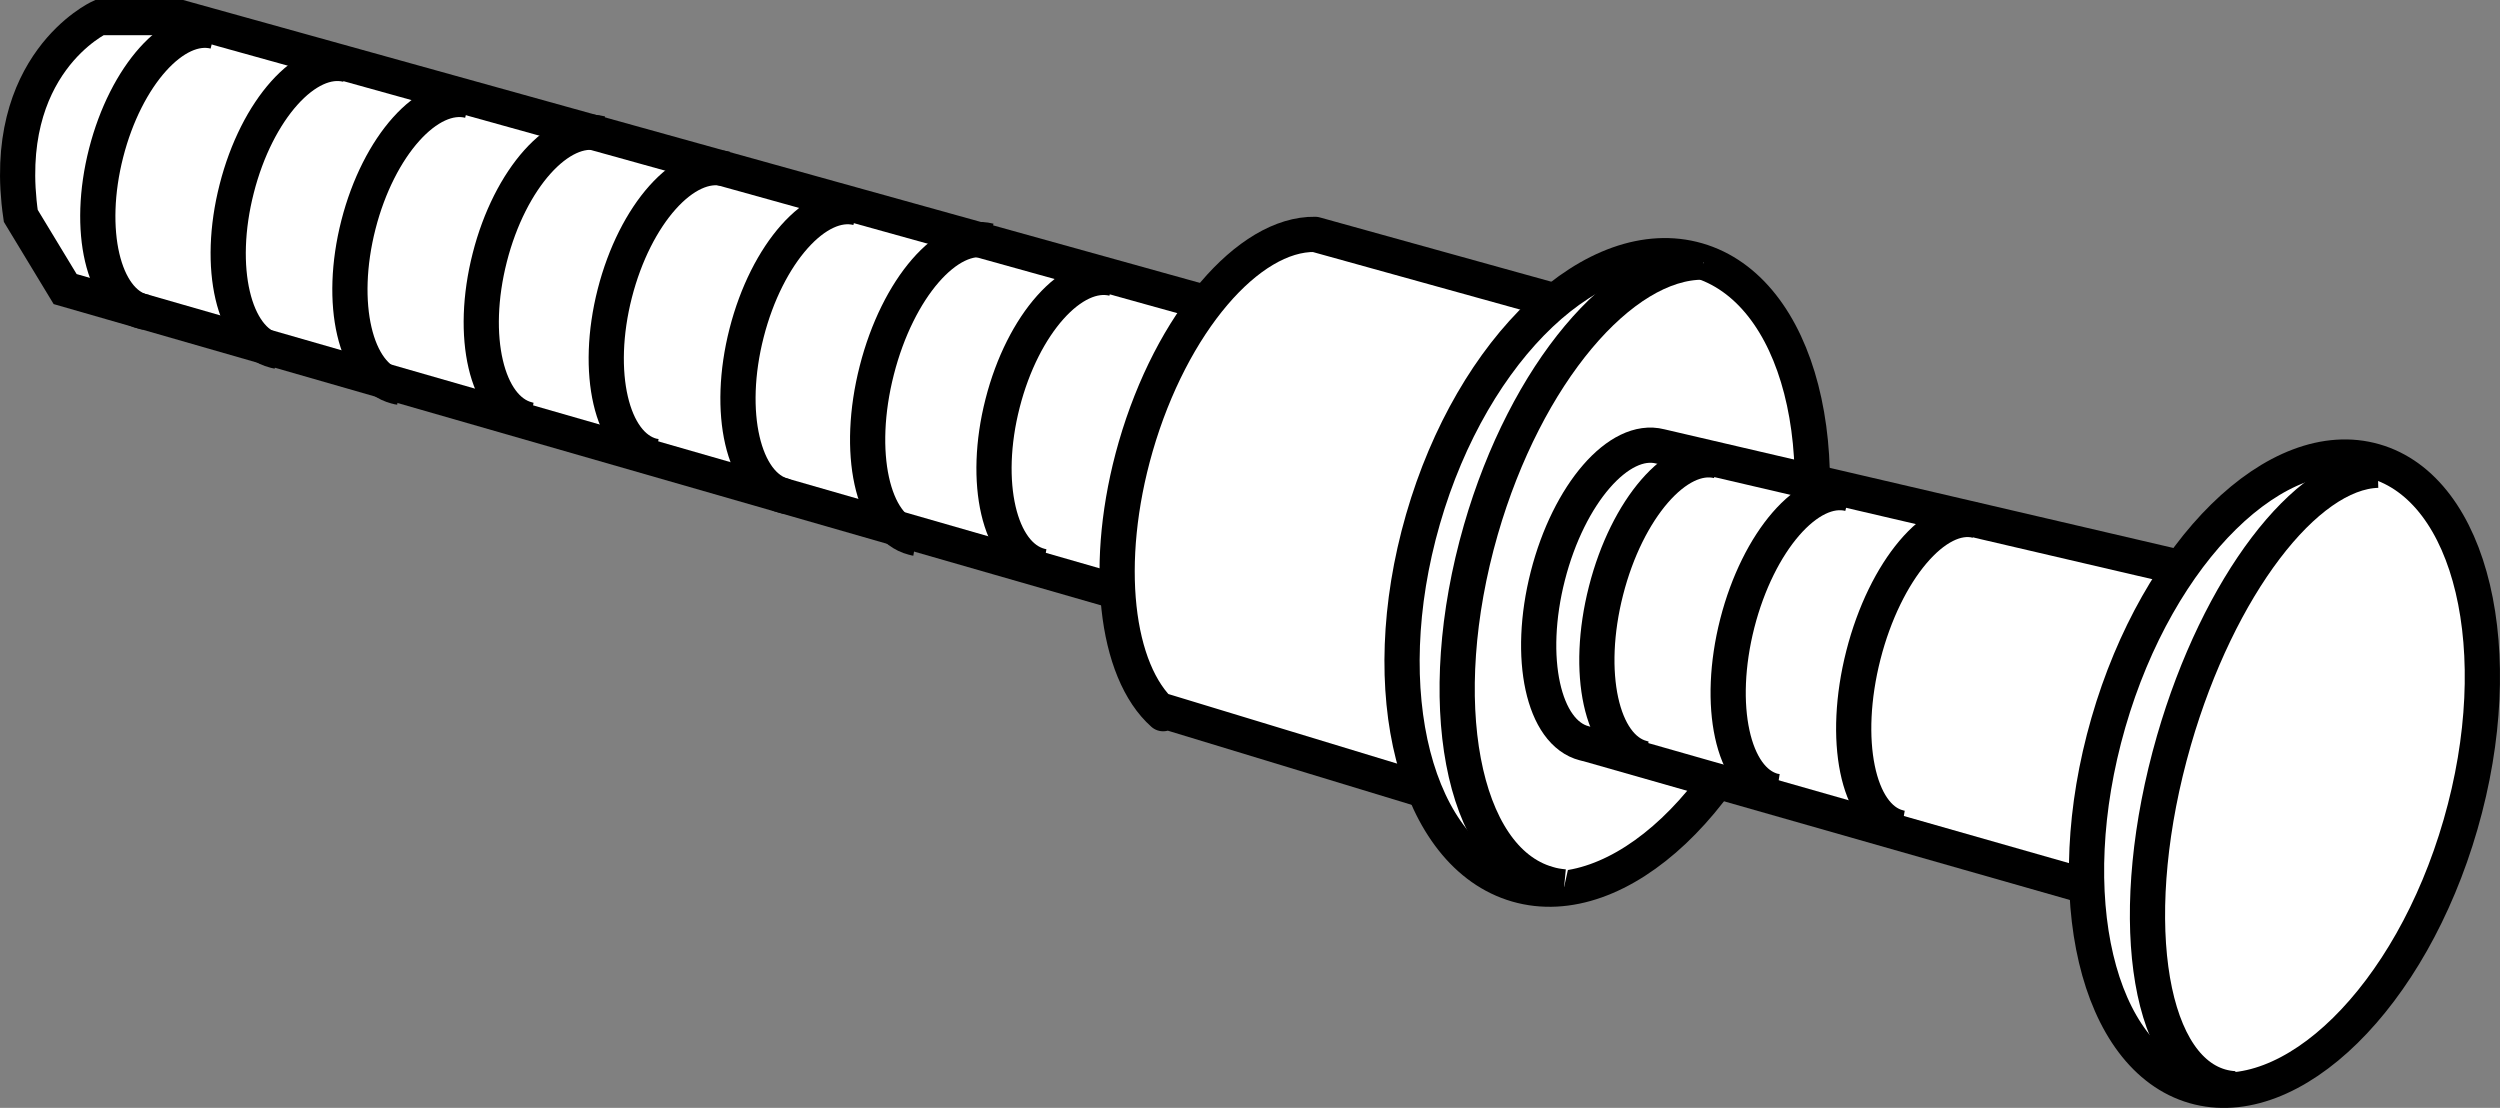
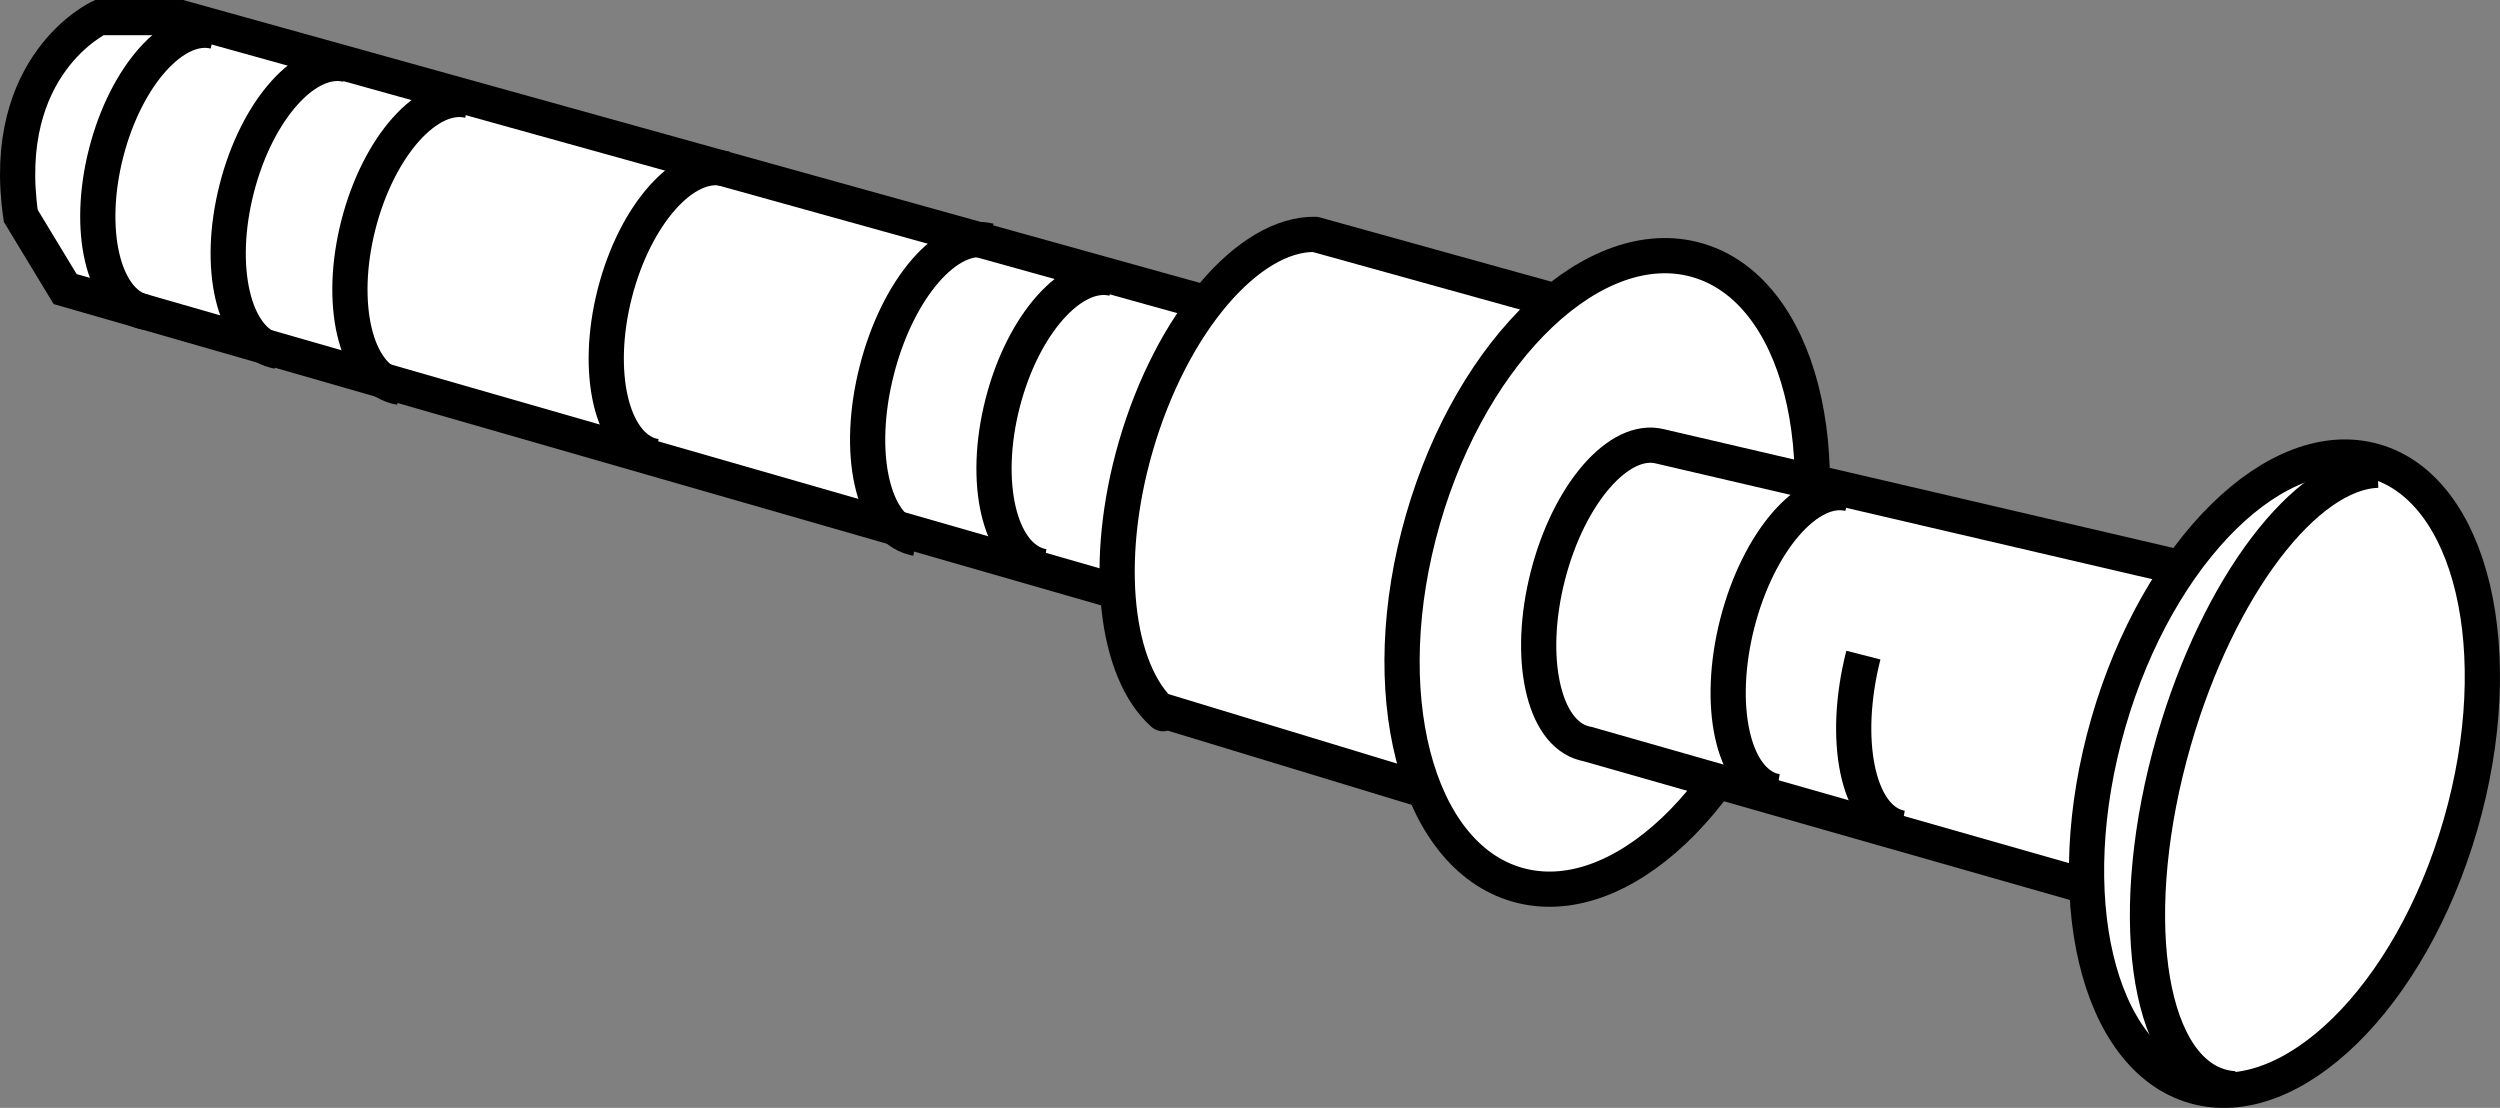
<svg xmlns="http://www.w3.org/2000/svg" version="1.1" id="Image" x="0px" y="0px" width="56.8px" height="25.171px" viewBox="0 0 56.8 25.171" enable-background="new 0 0 56.8 25.171" xml:space="preserve">
  <rect x="0" y="0" width="56.8" height="25.171" fill="#808080" stroke="none" />
  <path fill="#FFFFFF" stroke="#000000" stroke-width="0.8" stroke-miterlimit="10" d="M27.411,6.884L4.106,0.4H2.255  c0,0-2.283,1.062-1.783,4.504l1.008,1.664l23.916,6.879" />
-   <path fill="none" stroke="#000000" stroke-width="0.8" stroke-miterlimit="10" d="M17.889,11.283  c-0.023-0.004-0.049-0.008-0.072-0.016c-0.934-0.238-1.316-1.898-0.854-3.703c0.461-1.804,1.592-3.078,2.525-2.84" />
  <path fill="none" stroke="#000000" stroke-width="0.8" stroke-miterlimit="10" d="M20.819,12.232  c-0.023-0.004-0.047-0.008-0.07-0.016c-0.934-0.238-1.305-1.941-0.828-3.804c0.475-1.864,1.617-3.18,2.553-2.942" />
  <path fill="none" stroke="#000000" stroke-width="0.8" stroke-miterlimit="10" d="M23.706,12.873  c-0.023-0.004-0.049-0.012-0.07-0.016c-0.934-0.238-1.318-1.895-0.857-3.695c0.459-1.801,1.59-3.066,2.524-2.832" />
  <path fill="none" stroke="#000000" stroke-width="0.8" stroke-miterlimit="10" d="M9.075,8.798  C9.052,8.795,9.026,8.791,9.003,8.783c-0.934-0.238-1.318-1.887-0.859-3.679c0.459-1.793,1.588-3.051,2.522-2.816" />
-   <path fill="none" stroke="#000000" stroke-width="0.8" stroke-miterlimit="10" d="M12.059,9.545  c-0.025-0.004-0.049-0.008-0.072-0.016c-0.934-0.238-1.318-1.886-0.859-3.68c0.457-1.793,1.586-3.054,2.52-2.816" />
  <path fill="none" stroke="#000000" stroke-width="0.8" stroke-miterlimit="10" d="M3.325,7.096  c-0.023-0.004-0.047-0.008-0.07-0.012C2.341,6.849,1.962,5.232,2.411,3.474c0.449-1.758,1.557-2.992,2.473-2.758" />
  <path fill="none" stroke="#000000" stroke-width="0.8" stroke-miterlimit="10" d="M6.309,7.982  C6.286,7.978,6.261,7.97,6.239,7.966c-0.934-0.238-1.32-1.887-0.861-3.679C5.835,2.49,6.964,1.232,7.897,1.47" />
  <path fill="none" stroke="#000000" stroke-width="0.8" stroke-miterlimit="10" d="M14.897,10.369  c-0.024-0.004-0.049-0.008-0.072-0.012c-0.934-0.238-1.316-1.895-0.857-3.692c0.461-1.801,1.588-3.062,2.523-2.828" />
  <path fill="#FFFFFF" stroke="#000000" stroke-width="0.8" stroke-linejoin="round" stroke-miterlimit="10" d="M35.338,6.841  l-5.459-1.516c-1.51-0.024-3.26,2.004-4.076,4.824c-0.758,2.629-0.461,5.106,0.623,6.066l-0.096-0.094l6.035,1.836  " />
  <path fill="#FFFFFF" stroke="#000000" stroke-width="0.8" stroke-miterlimit="10" d="M40.703,14.212  c-1.133,3.922-3.924,6.555-6.236,5.887c-2.313-0.668-3.268-4.383-2.137-8.301c1.129-3.918,3.92-6.554,6.234-5.886  C40.875,6.58,41.833,10.295,40.703,14.212z" />
-   <path fill="#FFFFFF" stroke="#000000" stroke-width="0.8" stroke-miterlimit="10" d="M35.537,20.15  c-0.125-0.012-0.25-0.031-0.373-0.07c-1.959-0.562-2.637-4.168-1.518-8.047c1.023-3.543,3.195-6.093,5.056-6.078" />
  <path fill="#FFFFFF" stroke="#000000" stroke-width="0.8" stroke-miterlimit="10" d="M49.549,12.9L37.719,10.142  c-0.934-0.238-2.076,1.078-2.552,2.941c-0.477,1.863-0.106,3.566,0.828,3.805c0.024,0.008,0.047,0.012,0.07,0.016  l11.349,3.238" />
-   <path fill="none" stroke="#000000" stroke-width="0.8" stroke-miterlimit="10" d="M37.387,17.24  c-0.023-0.004-0.047-0.008-0.07-0.016c-0.934-0.238-1.305-1.942-0.828-3.805c0.475-1.863,1.617-3.18,2.551-2.945" />
  <path fill="none" stroke="#000000" stroke-width="0.8" stroke-miterlimit="10" d="M40.371,17.982  c-0.025-0.004-0.049-0.008-0.072-0.012c-0.934-0.238-1.303-1.945-0.828-3.808c0.477-1.864,1.619-3.18,2.553-2.942  " />
-   <path fill="none" stroke="#000000" stroke-width="0.8" stroke-miterlimit="10" d="M43.207,18.814  c-0.023-0.004-0.047-0.008-0.07-0.016c-0.934-0.238-1.291-1.992-0.801-3.914c0.492-1.926,1.647-3.293,2.582-3.055" />
+   <path fill="none" stroke="#000000" stroke-width="0.8" stroke-miterlimit="10" d="M43.207,18.814  c-0.023-0.004-0.047-0.008-0.07-0.016c-0.934-0.238-1.291-1.992-0.801-3.914" />
  <path fill="#FFFFFF" stroke="#000000" stroke-width="0.8" stroke-miterlimit="10" d="M55.904,18.732  c-1.131,3.922-3.841,6.582-6.051,5.946c-2.211-0.641-3.084-4.332-1.951-8.258c1.131-3.918,3.84-6.582,6.051-5.941  C56.162,11.115,57.037,14.81,55.904,18.732z" />
  <path fill="none" stroke="#000000" stroke-width="0.8" stroke-miterlimit="10" d="M50.774,24.736  c-0.109-0.004-0.218-0.023-0.325-0.053c-1.696-0.49-2.168-4.007-1.057-7.86c1.016-3.516,3.003-6.096,4.632-6.139  " />
</svg>